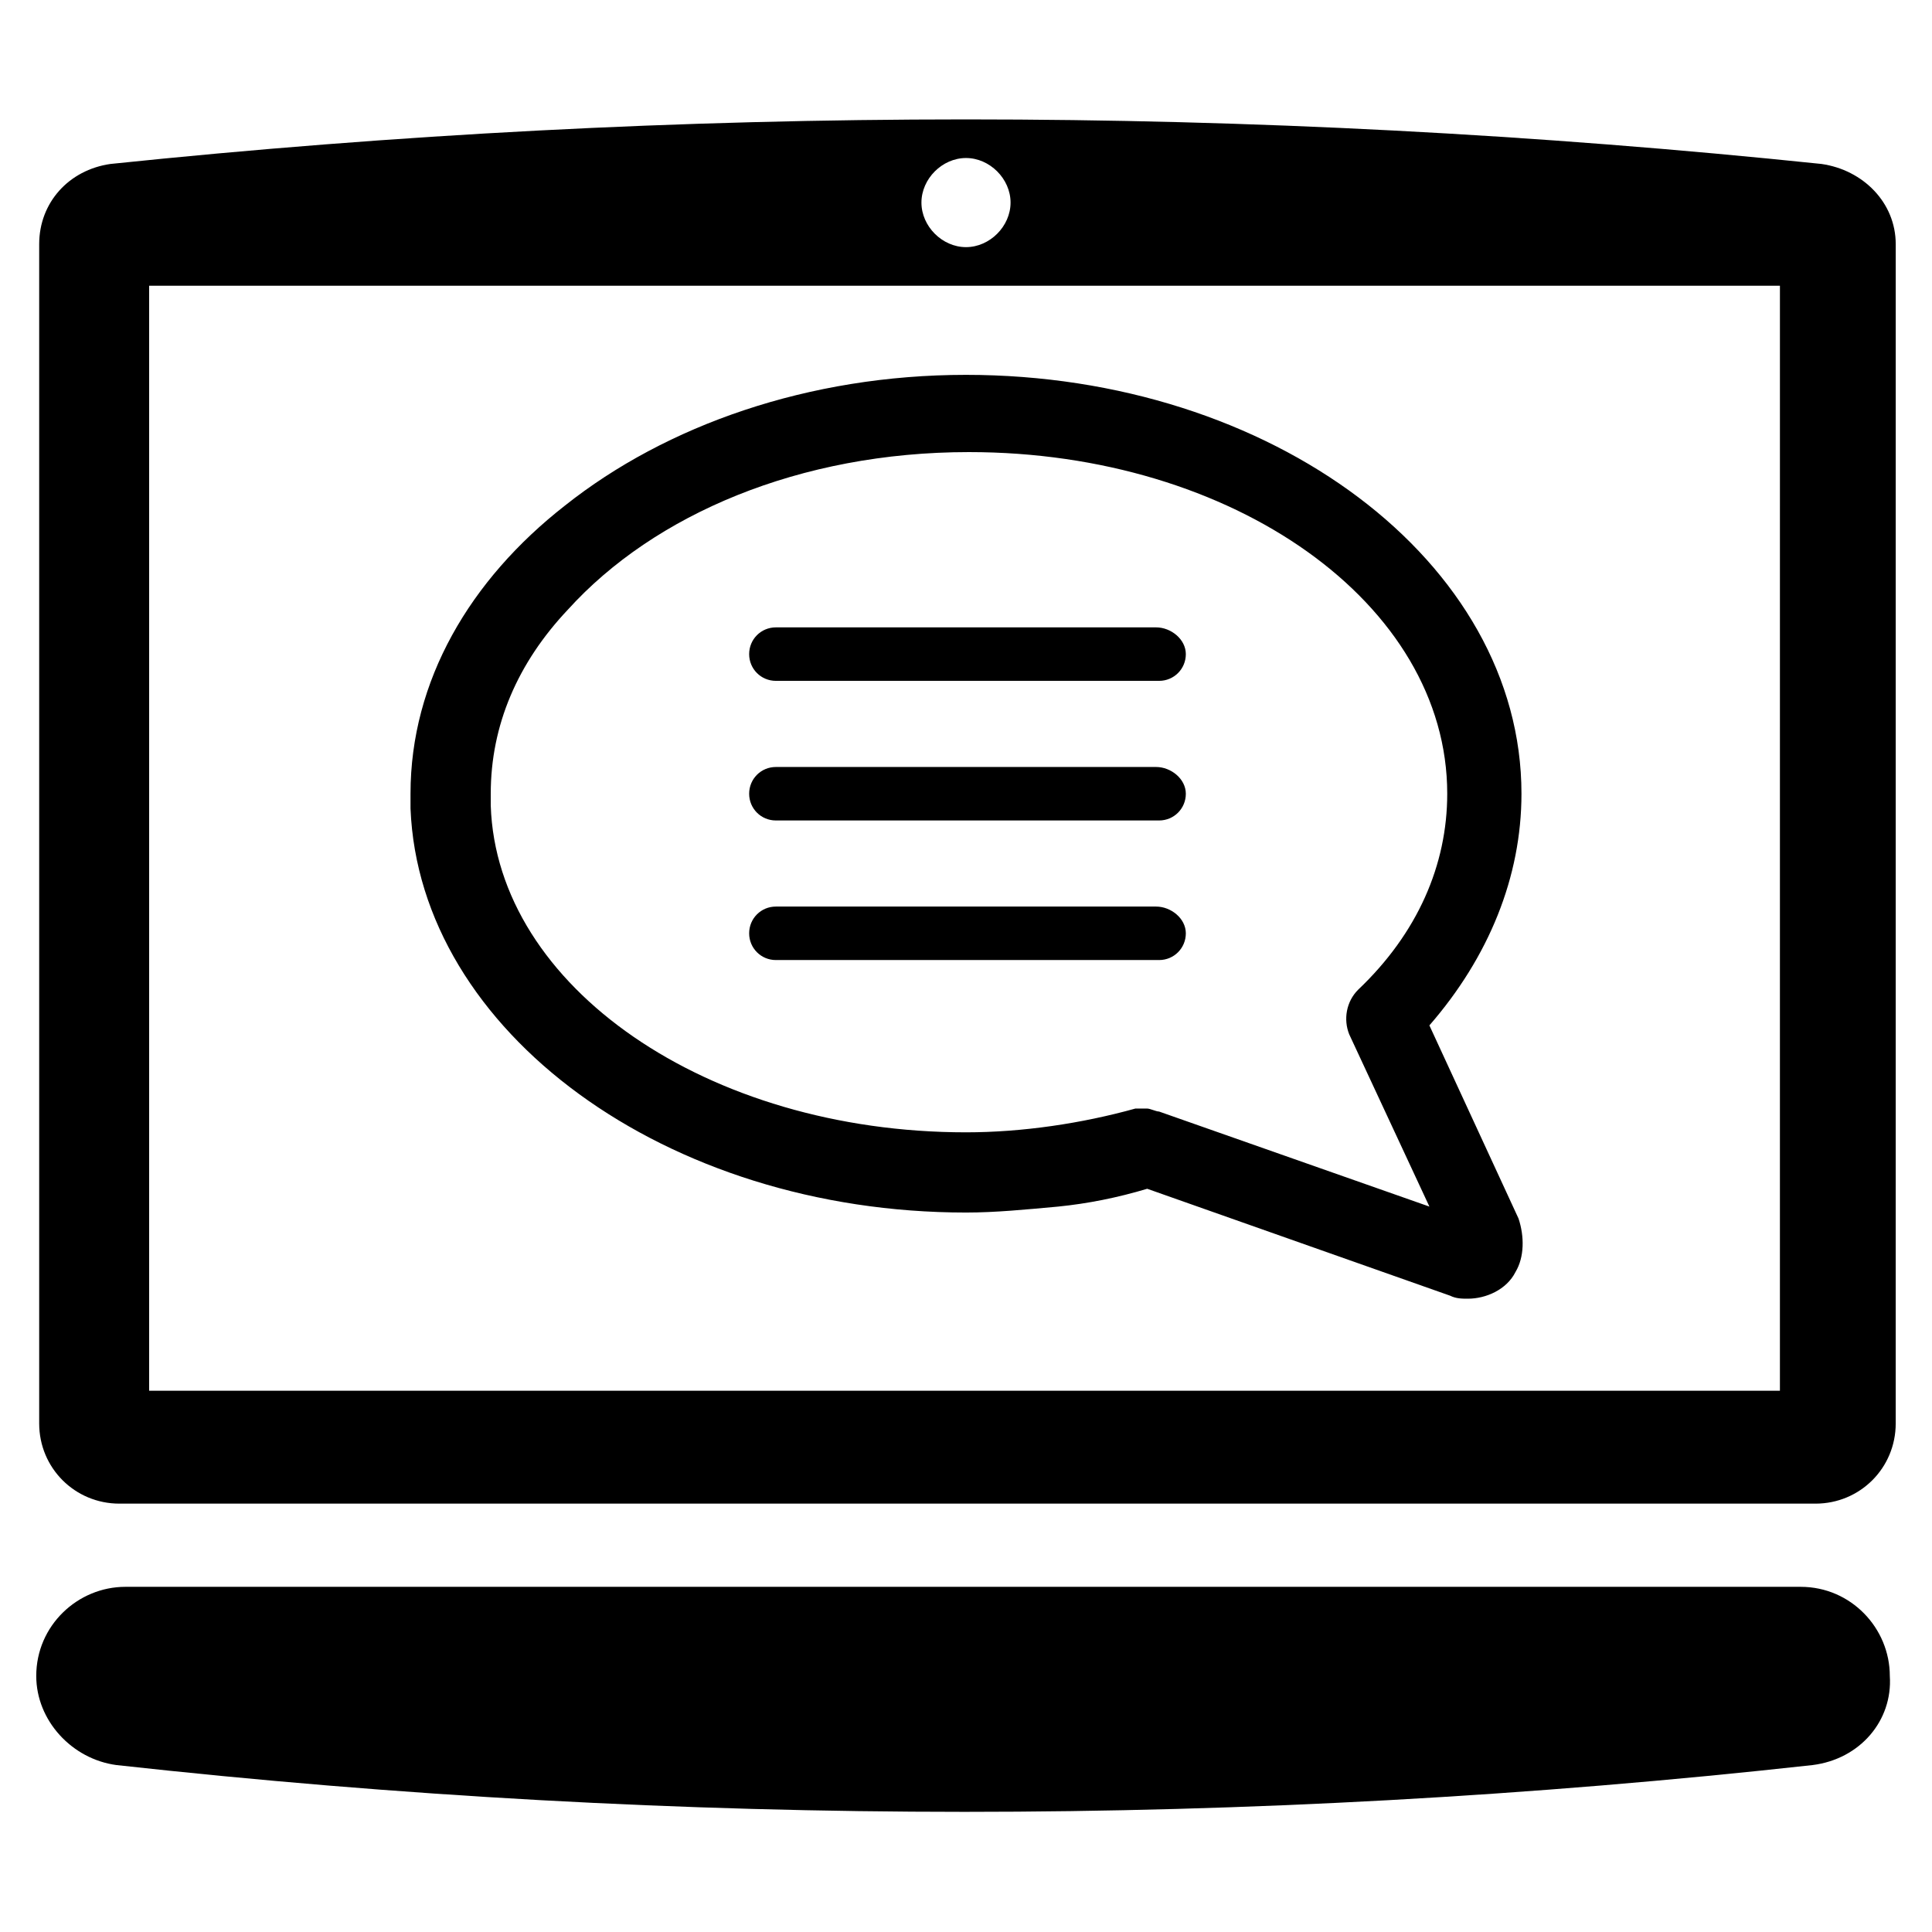
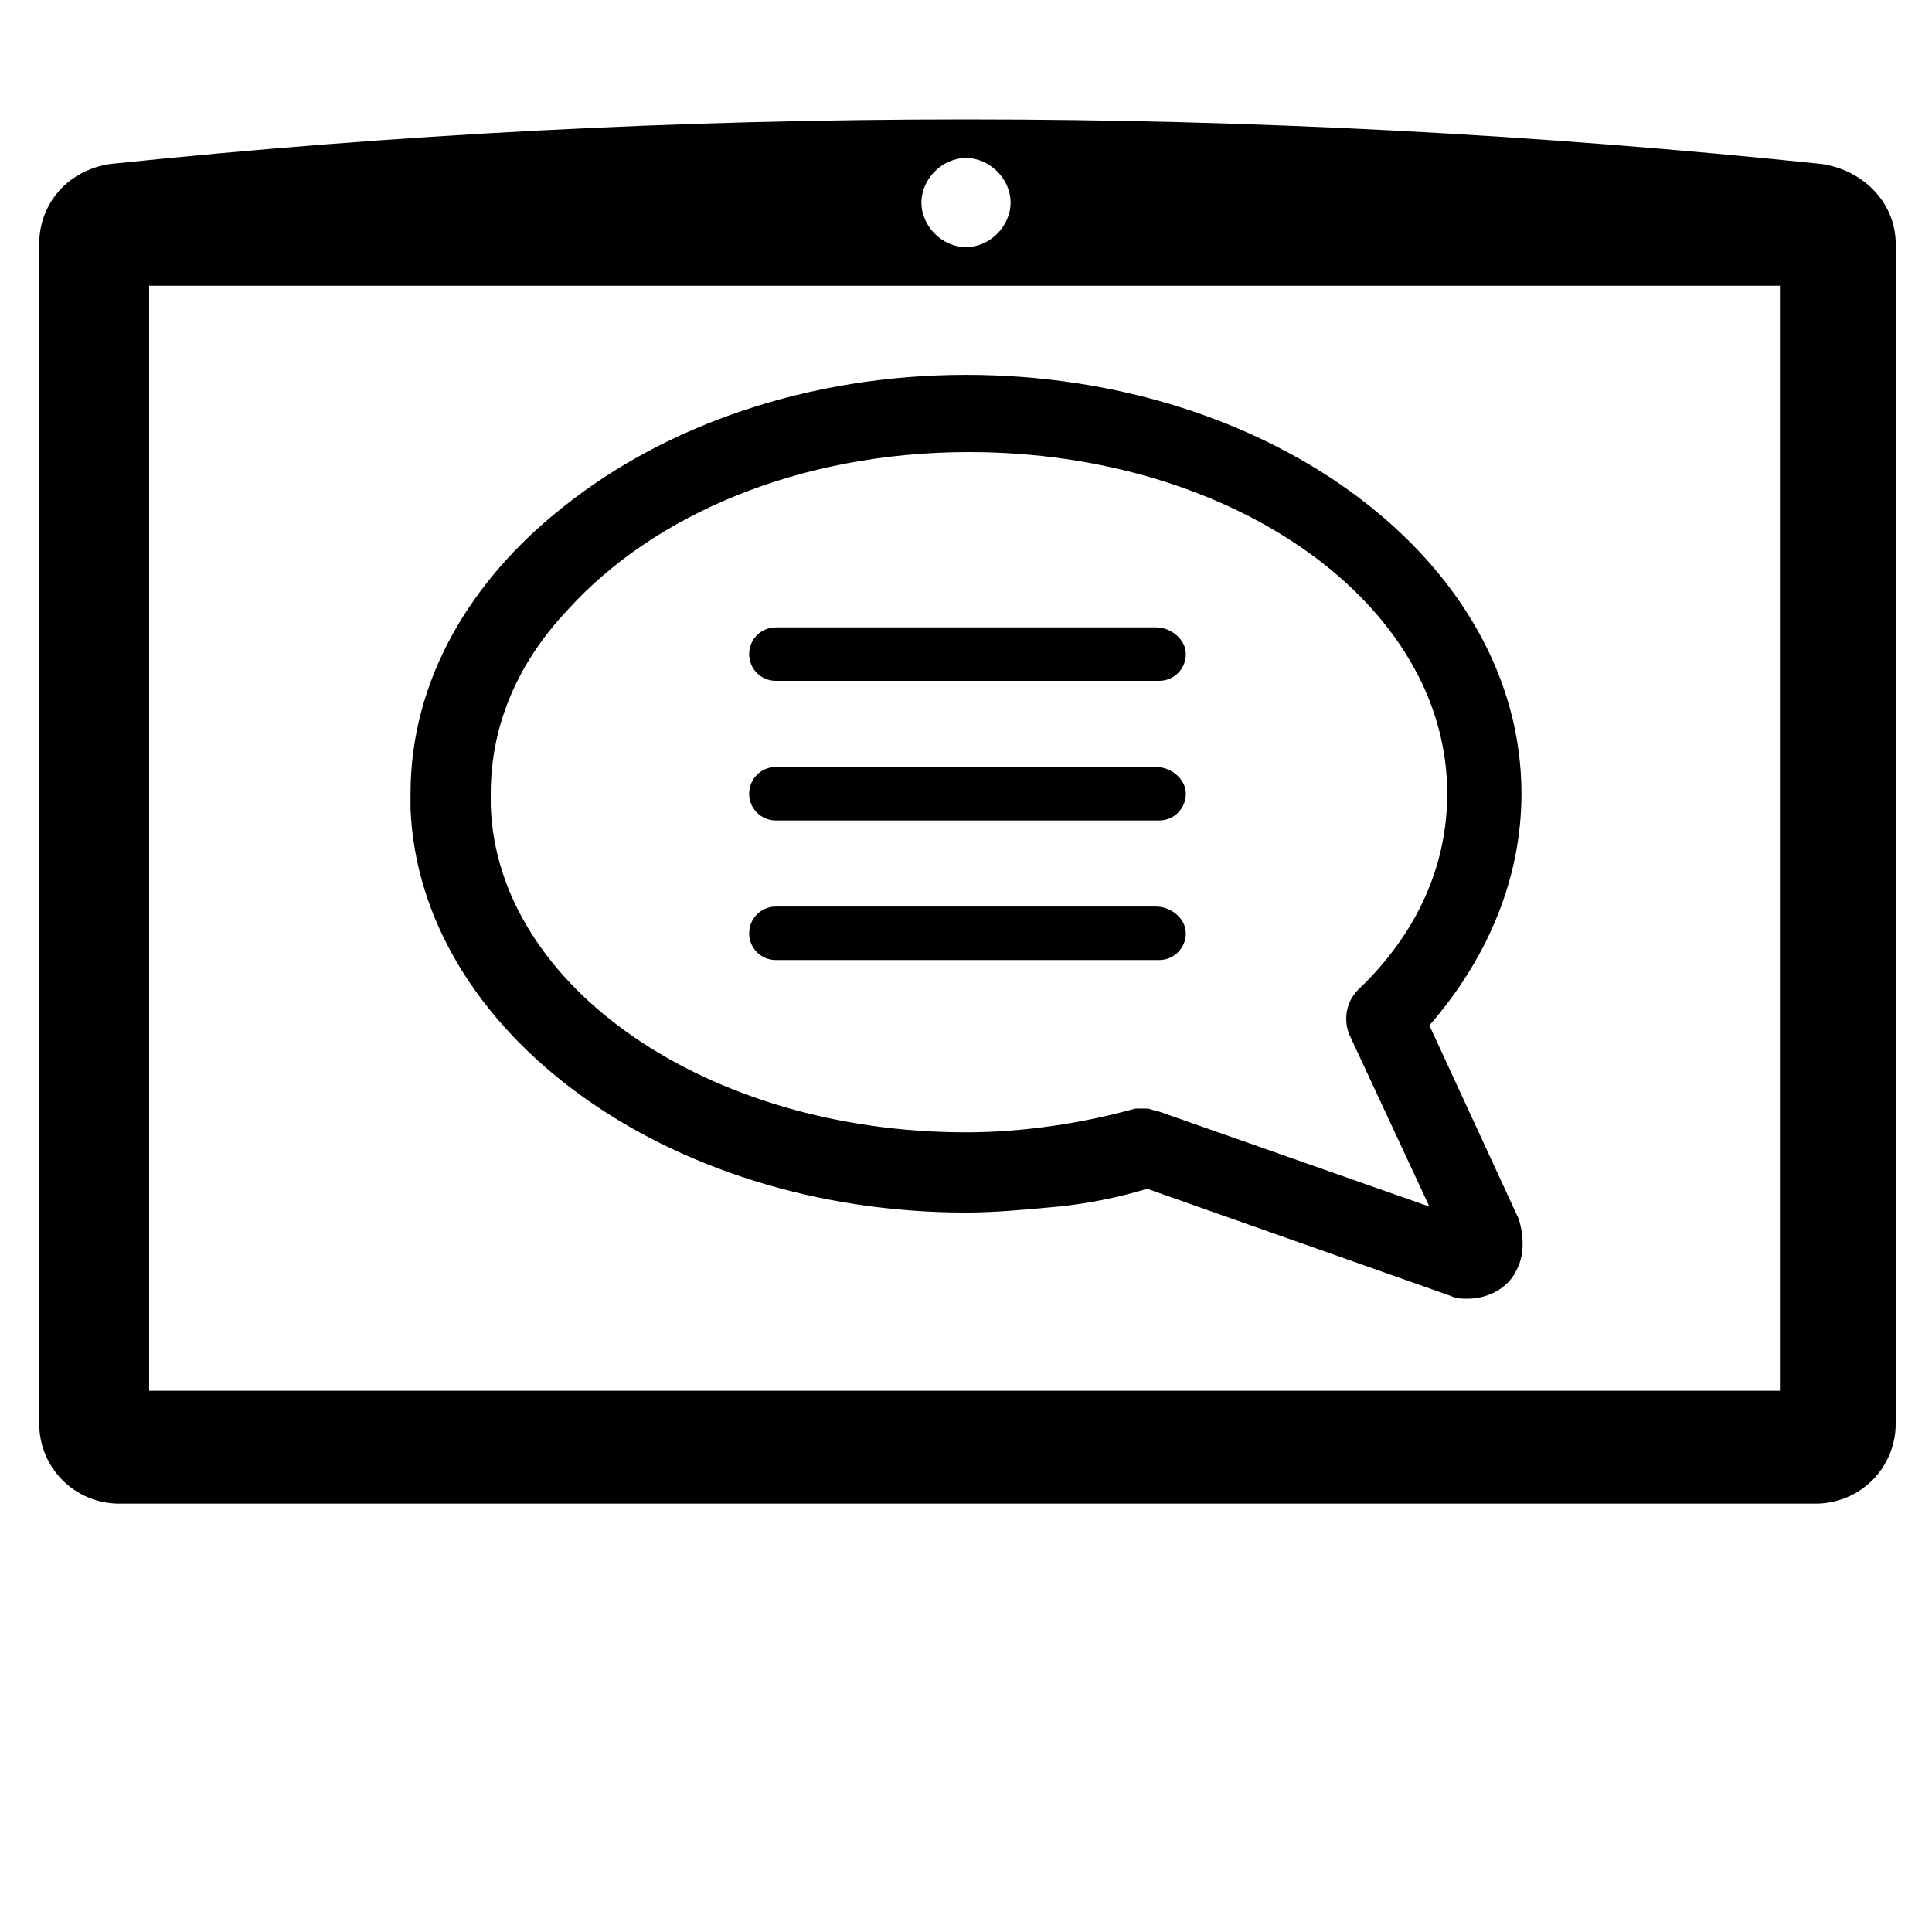
<svg xmlns="http://www.w3.org/2000/svg" fill="#000000" width="800px" height="800px" version="1.1" viewBox="144 144 512 512">
  <g>
    <path d="m626.71 187.45c-151.14-15.742-302.29-15.742-453.43 0-11.023 1.574-18.895 10.234-18.895 21.254v312.52c0 11.809 9.445 21.254 21.254 21.254h449.49c11.809 0 21.254-9.445 21.254-21.254l0.004-312.52c0-11.02-8.66-19.68-19.684-21.254zm-226.71-1.574c6.297 0 11.809 5.512 11.809 11.809s-5.512 11.809-11.809 11.809-11.809-5.512-11.809-11.809 5.508-11.809 11.809-11.809zm216.48 326.69h-432.96v-292.84h432.18l-0.004 292.84z" />
-     <path d="m624.35 611.76c-149.57 16.531-299.93 16.531-449.49 0-11.809-1.574-21.254-11.809-21.254-23.617 0-13.383 11.02-23.617 23.617-23.617h443.98c13.383 0 23.617 11.02 23.617 23.617 0.785 11.809-7.875 22.039-20.469 23.617z" />
    <path d="m450.38 384.25h-100.76c-3.938 0-7.086 3.148-7.086 7.086s3.148 7.086 7.086 7.086h101.55c3.938 0 7.086-3.148 7.086-7.086-0.004-3.938-3.938-7.086-7.875-7.086z" />
    <path d="m450.38 347.26h-100.76c-3.938 0-7.086 3.148-7.086 7.086s3.148 7.086 7.086 7.086h101.55c3.938 0 7.086-3.148 7.086-7.086-0.004-3.938-3.938-7.086-7.875-7.086z" />
    <path d="m450.38 310.26h-100.76c-3.938 0-7.086 3.148-7.086 7.086s3.148 7.086 7.086 7.086h101.55c3.938 0 7.086-3.148 7.086-7.086-0.004-3.938-3.938-7.086-7.875-7.086z" />
    <path d="m546.42 466.91-23.617-51.168c15.742-18.105 24.402-39.359 24.402-61.402 0-61.402-66.125-111-147.21-111-41.723 0-79.508 13.383-106.27 34.637-25.191 19.68-40.934 46.445-40.934 76.359v3.938c2.363 59.039 67.699 107.06 147.21 107.06 7.871 0 15.742-0.789 24.402-1.574 7.871-0.789 15.742-2.363 23.617-4.723l80.293 28.34c1.574 0.789 3.148 0.789 4.723 0.789 4.723 0 10.234-2.363 12.594-7.086 2.367-3.938 2.367-9.449 0.793-14.172zm-95.25-28.34c-0.789 0-2.363-0.789-3.148-0.789h-3.148c-14.168 3.938-29.914 6.297-44.871 6.297-68.488 0-124.38-38.574-125.95-86.594v-3.148c0-18.105 7.086-34.637 20.469-48.805 22.828-25.191 61.402-41.723 106.27-41.723 70.062 0 126.74 40.148 126.74 90.527 0 18.895-7.871 37-23.617 51.957-3.148 3.148-3.938 7.871-2.363 11.809l21.254 45.656z" />
  </g>
</svg>